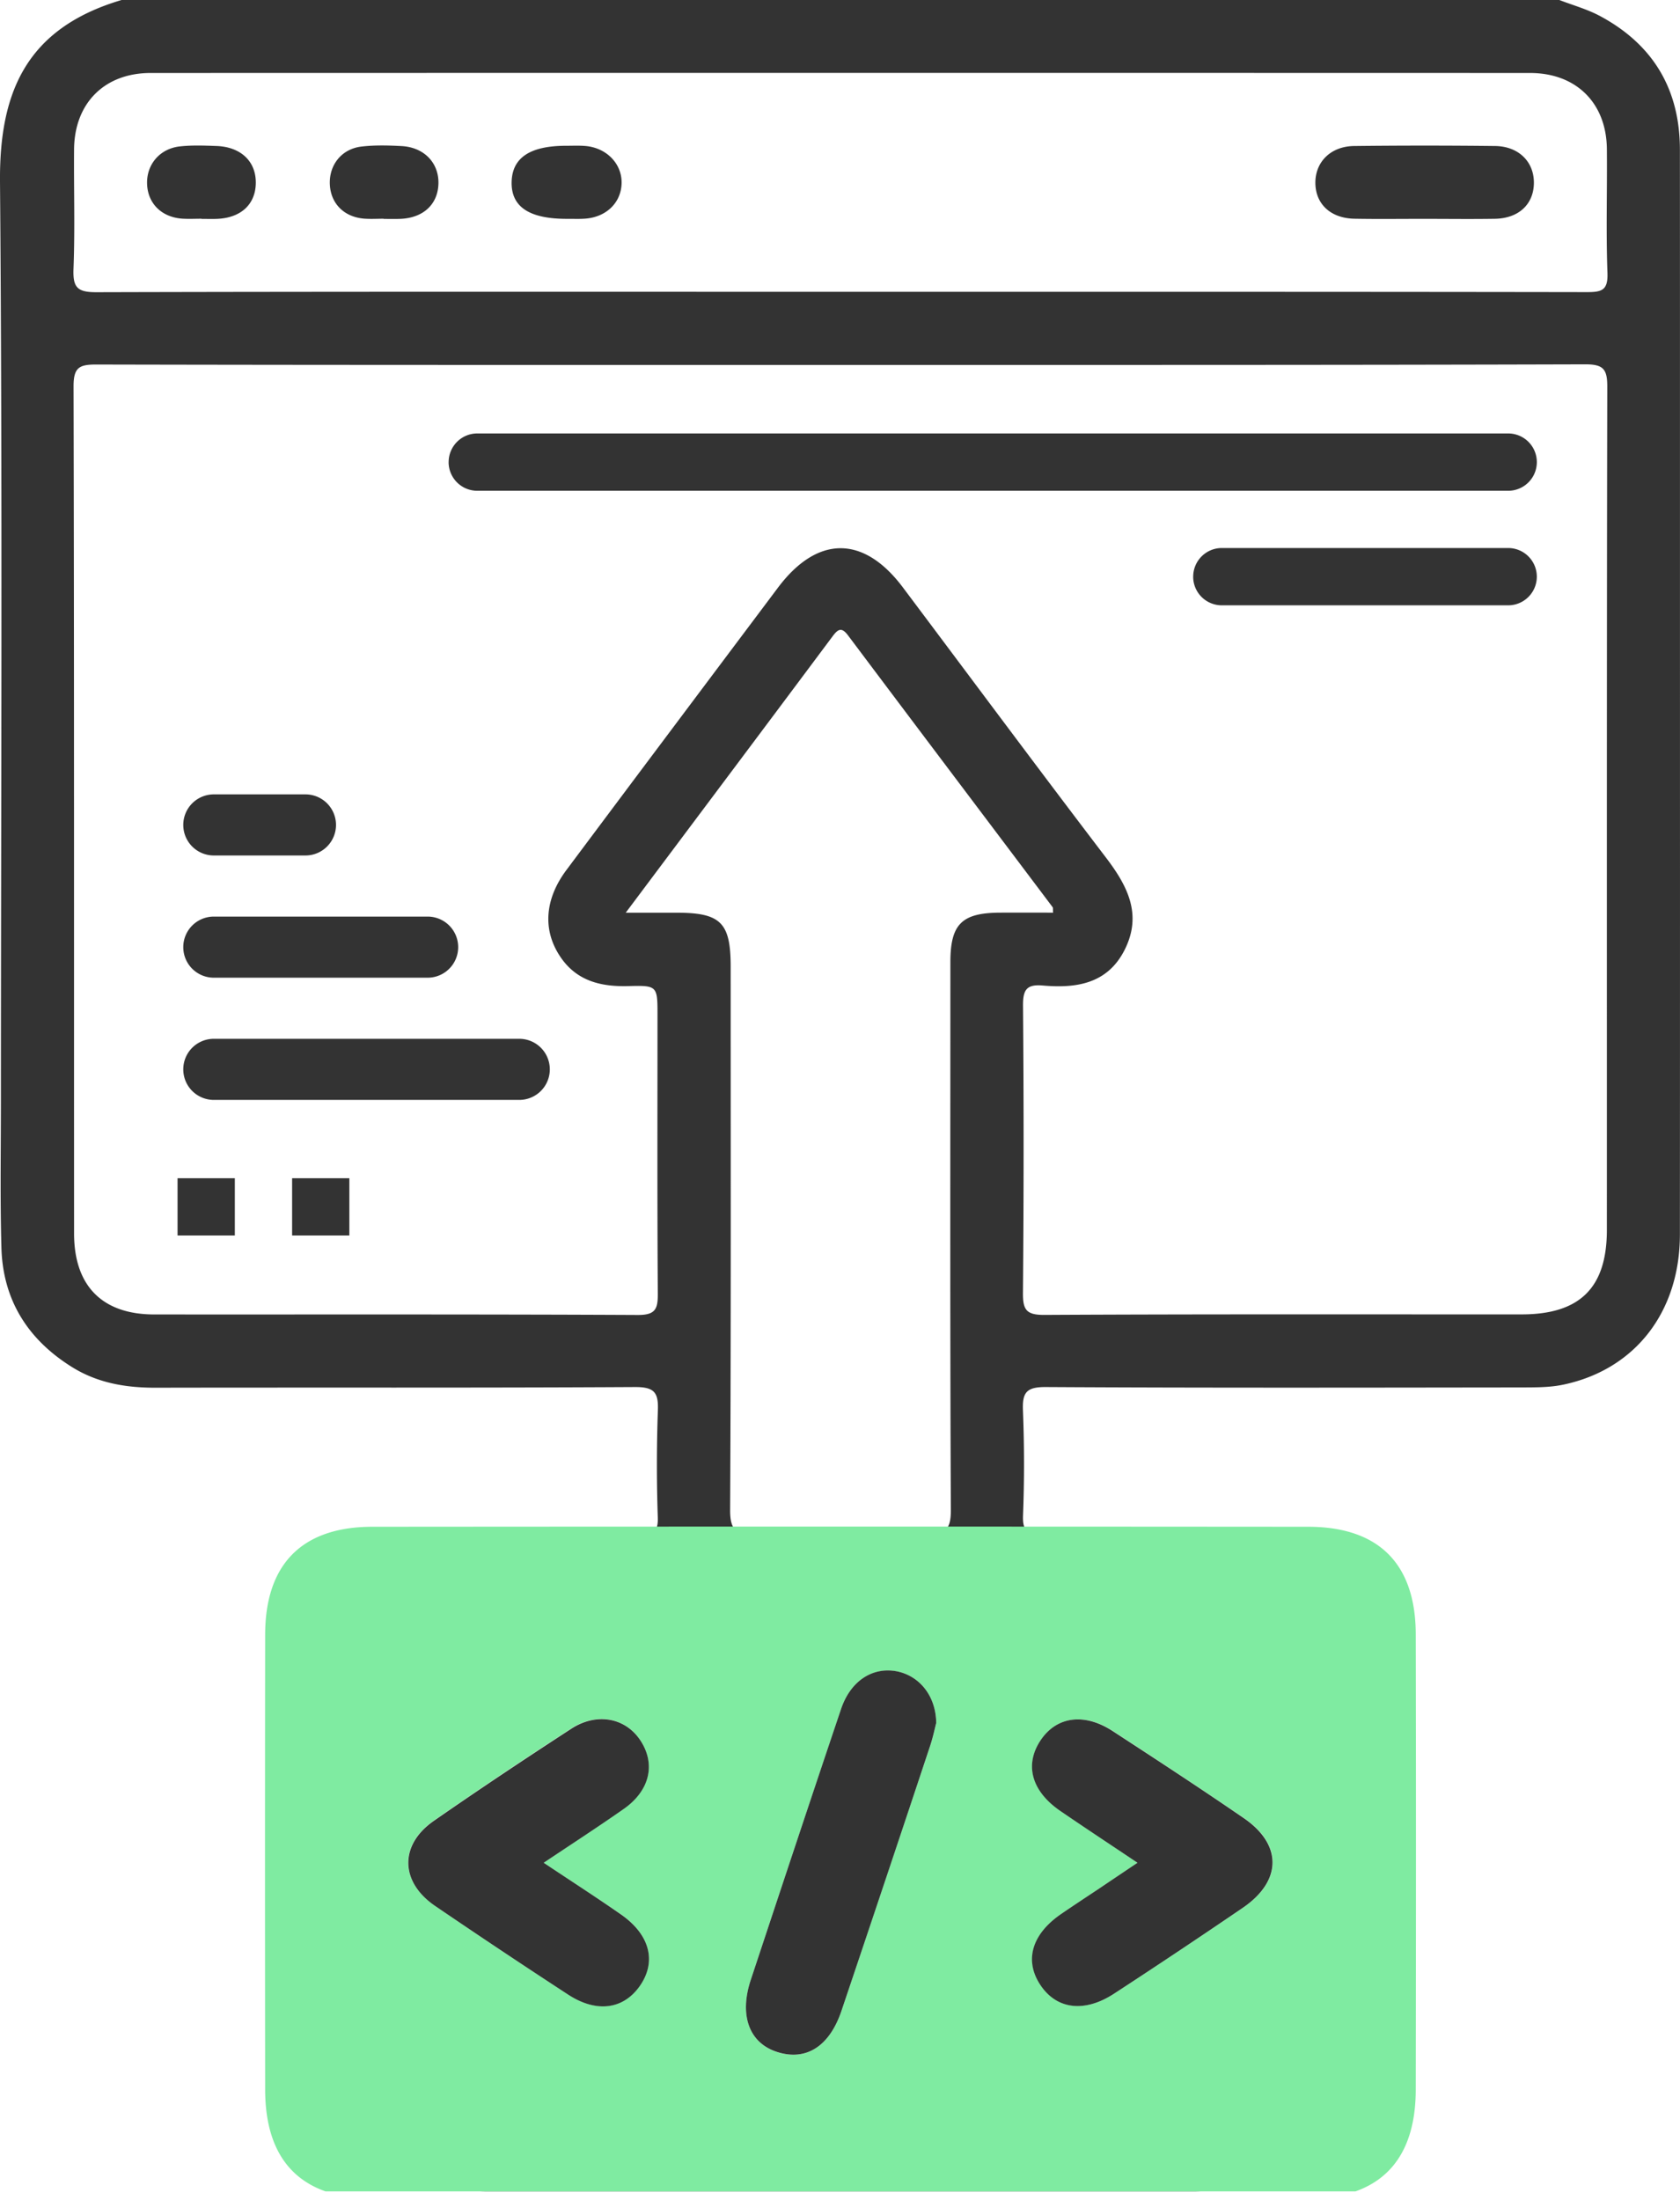
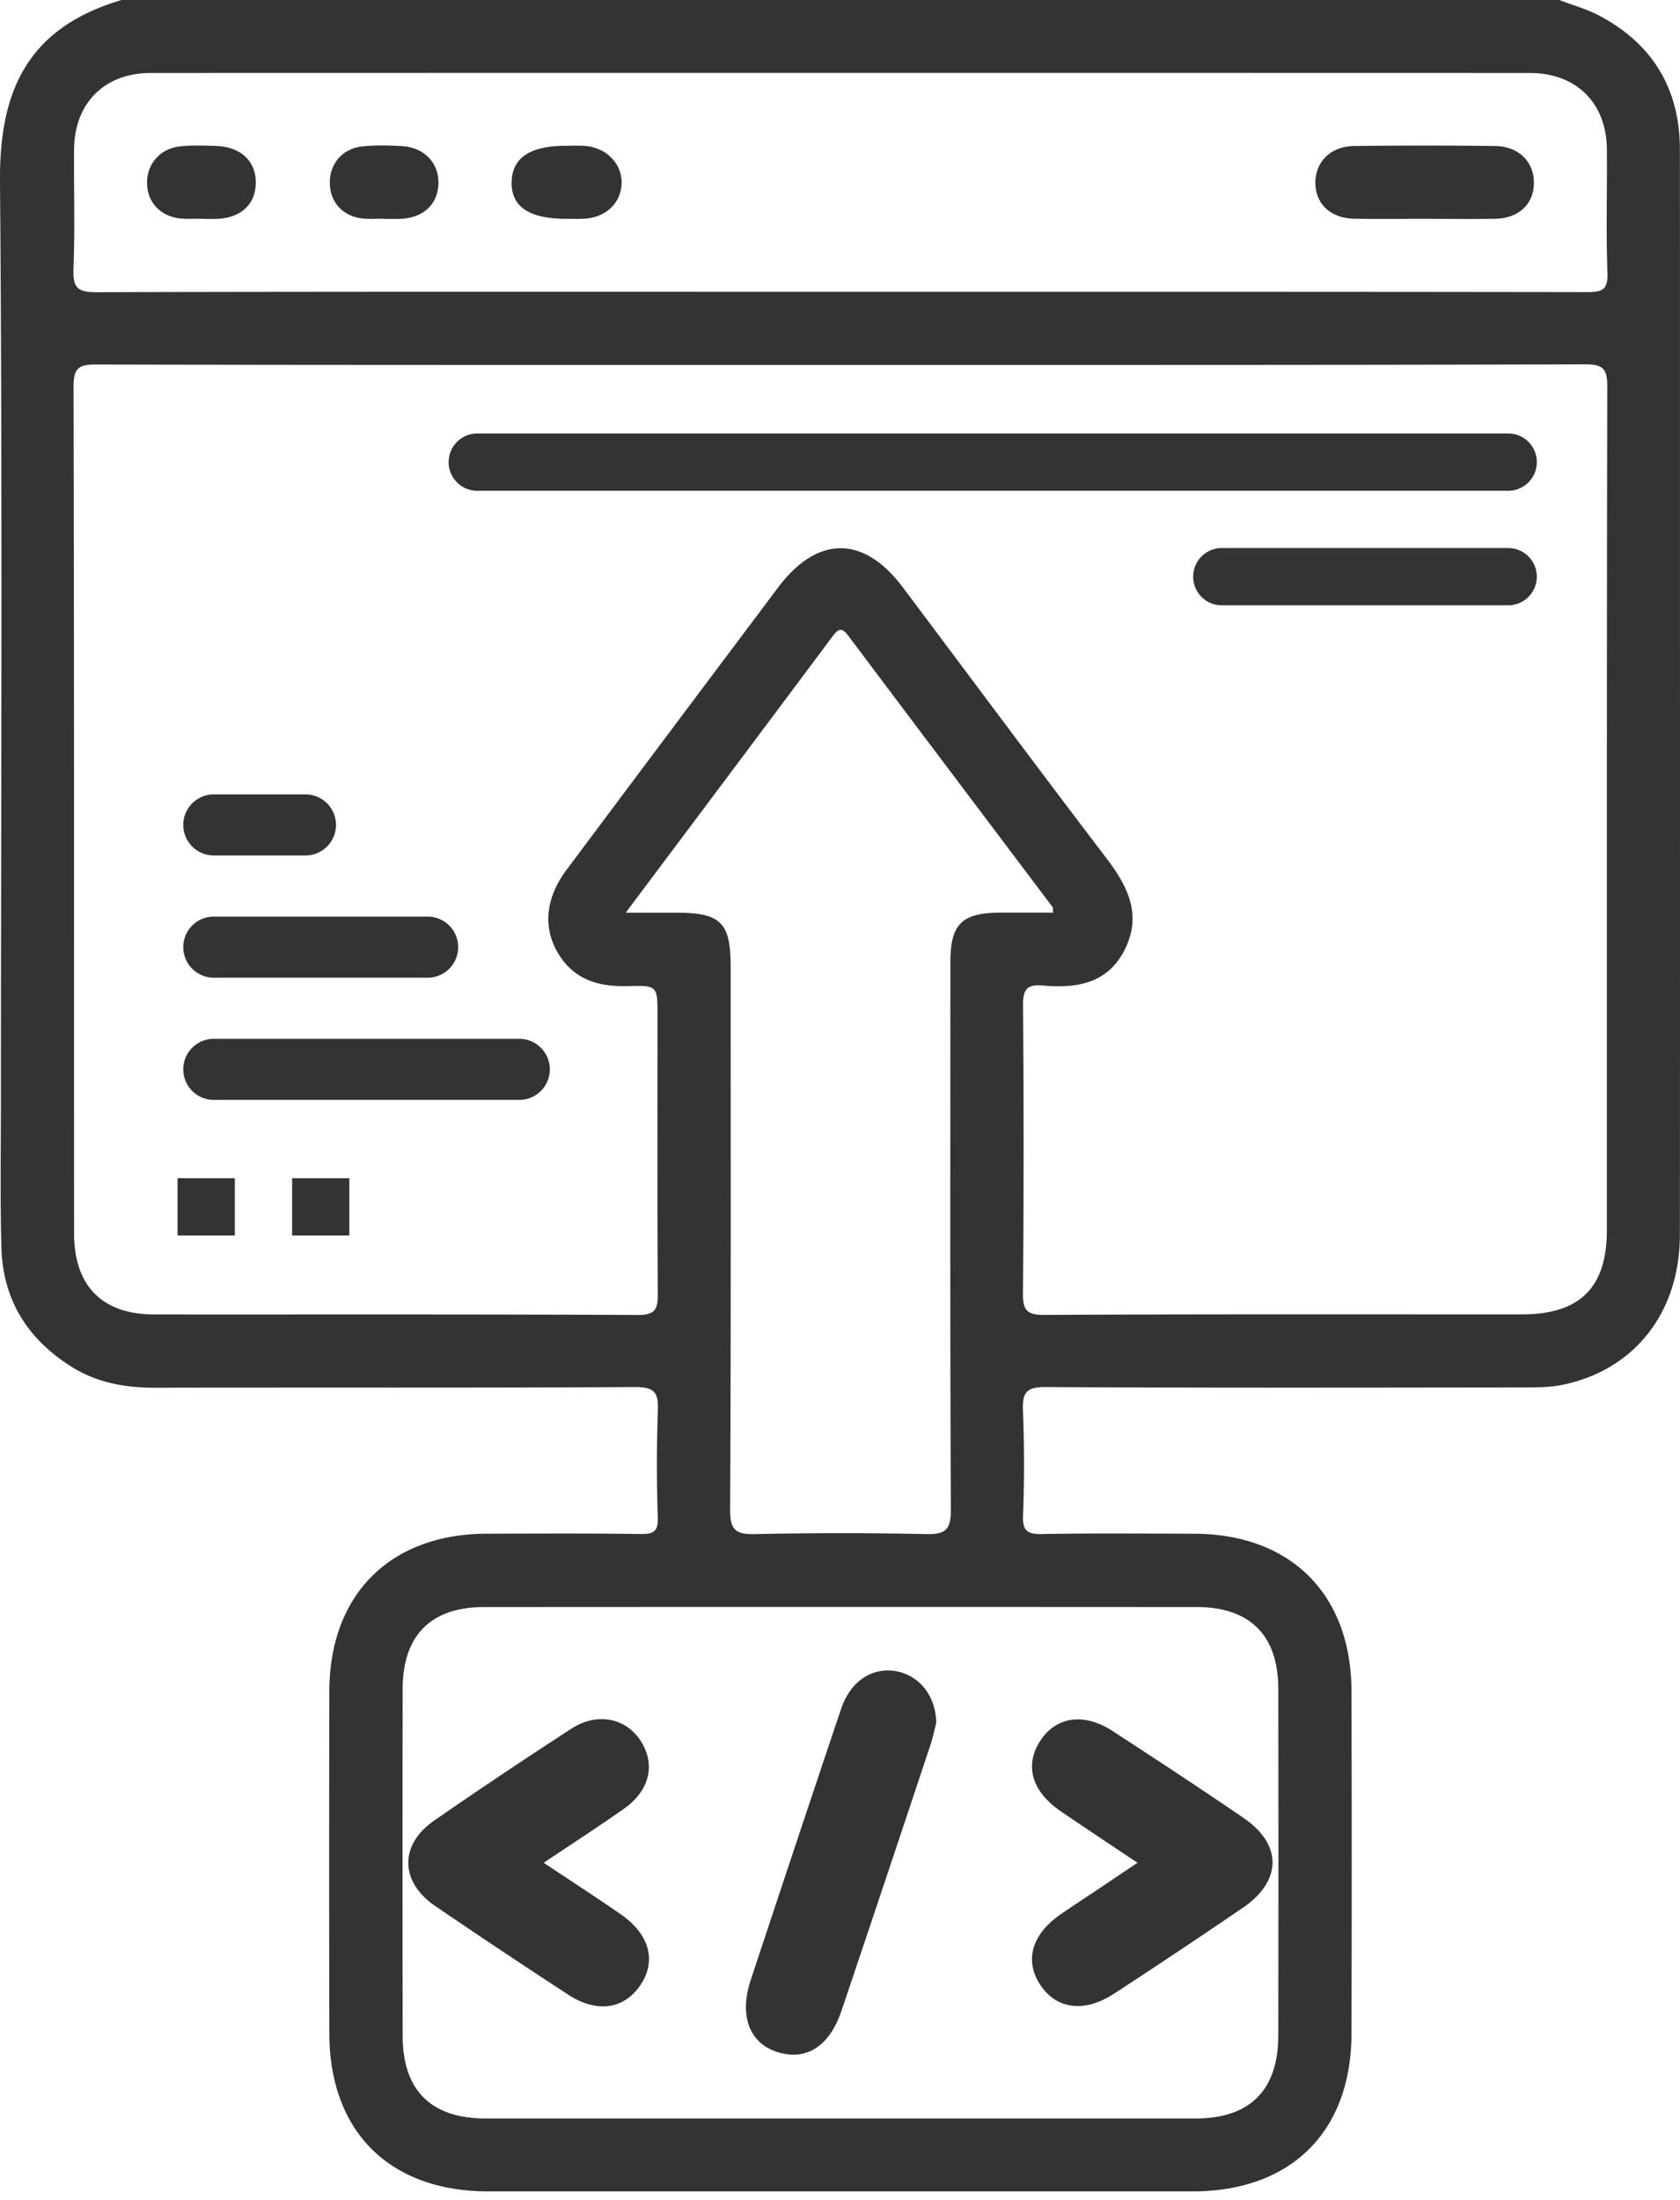
<svg xmlns="http://www.w3.org/2000/svg" width="55" height="72" fill="none">
  <g clip-path="url(#clip0_532_714)">
    <path d="M51.05 0c.444.172.912.3 1.33.524 1.737.93 2.615 2.396 2.617 4.372.003 4.131.002 8.265.002 12.396 0 7.704.003 15.41-.002 23.113-.002 2.533-1.464 4.418-3.814 4.914-.45.096-.928.09-1.393.092-5.183.006-10.365.017-15.55-.013-.641-.004-.776.18-.75.777a44.67 44.67 0 01.002 3.431c-.019.508.15.613.625.603 1.657-.03 3.316-.015 4.973-.01 3.167.007 5.148 1.98 5.155 5.155.01 3.735.01 7.471 0 11.206-.007 3.215-1.98 5.165-5.21 5.165H15.992c-3.23 0-5.203-1.95-5.21-5.165-.008-3.735-.008-7.471 0-11.206.007-3.17 1.992-5.148 5.155-5.156 1.682-.004 3.363-.013 5.044.01.415.005.567-.081.554-.532a50.762 50.762 0 01.002-3.501c.024-.597-.11-.78-.753-.777-5.228.03-10.459.011-15.688.022-.977.002-1.9-.153-2.74-.677C.905 43.839.09 42.54.046 40.826.001 39.194.03 37.558.03 35.923.032 25.93.083 15.937 0 5.946-.022 3.053.834.932 3.98 0h47.07zM27.53 11.944c-8.125 0-16.25.005-24.375-.013-.554-.002-.747.093-.747.706.022 9.244.013 18.49.017 27.734 0 1.717.923 2.65 2.623 2.651 5.275.004 10.553-.009 15.828.017.59.004.663-.202.659-.706-.02-3.034-.01-6.069-.01-9.105 0-.957 0-.98-.96-.953-.919.024-1.716-.178-2.246-.998-.554-.854-.483-1.852.22-2.795 2.303-3.083 4.613-6.161 6.924-9.24 1.293-1.727 2.808-1.73 4.094-.018 2.213 2.947 4.409 5.907 6.644 8.837.708.928 1.198 1.859.625 3.012-.558 1.125-1.585 1.28-2.684 1.183-.545-.049-.654.152-.65.663a560.28 560.28 0 01-.002 9.385c-.006.561.101.737.706.733 5.206-.028 10.413-.015 15.619-.017 1.91 0 2.791-.874 2.791-2.766.002-9.2-.006-18.397.013-27.597.002-.57-.125-.734-.719-.732-8.123.024-16.248.019-24.37.019zm-.01 57.394c3.873 0 7.749.002 11.622 0 1.78-.002 2.705-.926 2.707-2.722.006-3.78.006-7.561 0-11.34-.004-1.753-.923-2.676-2.68-2.678-7.772-.005-15.543-.005-23.316 0-1.752.002-2.668.929-2.671 2.687-.006 3.78-.006 7.56 0 11.34.002 1.794.925 2.711 2.716 2.713 3.873.002 7.749 0 11.622 0zm0-59.787c8.146 0 16.29-.003 24.435.01.484 0 .69-.058.67-.626-.05-1.351-.006-2.707-.019-4.06-.015-1.502-1.002-2.486-2.516-2.486-15.054-.004-30.105-.004-45.159 0-1.51 0-2.491.986-2.506 2.493-.011 1.307.032 2.616-.019 3.92-.022.603.12.764.749.762 8.123-.022 16.244-.013 24.365-.013zm-7.035 20.322h1.666c1.445 0 1.77.324 1.77 1.765 0 5.927.012 11.856-.018 17.783-.003.667.197.803.816.79a129.93 129.93 0 015.602 0c.63.015.812-.142.808-.797-.028-5.974-.016-11.95-.015-17.924 0-1.248.377-1.615 1.635-1.619.575-.002 1.15 0 1.728 0-.01-.103.004-.155-.019-.183-2.23-2.962-4.465-5.92-6.69-8.885-.21-.281-.326-.223-.508.02-2.219 2.973-4.443 5.937-6.775 9.05z" fill="#333" />
    <path d="M6 27a1 1 0 011-1h3a1 1 0 110 2H7a1 1 0 01-1-1zm0 4a1 1 0 011-1h7a1 1 0 110 2H7a1 1 0 01-1-1zm0 4a1 1 0 011-1h10a1 1 0 110 2H7a1 1 0 01-1-1zm-.187 3.563h1.875v1.874H5.813v-1.874zm3.75 0h1.874v1.874H9.563v-1.874zm5.125-23.438c0-.518.42-.938.937-.938h33.75a.937.937 0 110 1.876h-33.75a.937.937 0 01-.938-.938zm24.375 3.75c0-.518.42-.938.937-.938h9.375a.937.937 0 110 1.875H40a.937.937 0 01-.938-.937z" fill="#333" />
-     <path d="M27.521 71.967c-5.089 0-10.18.002-15.27 0-2.352-.003-3.565-1.208-3.57-3.565-.007-4.966-.007-9.935 0-14.901.003-2.308 1.208-3.528 3.51-3.53 10.211-.008 20.422-.008 30.636 0 2.31.002 3.517 1.212 3.522 3.517.01 4.967.008 9.936 0 14.902-.002 2.36-1.217 3.574-3.557 3.577-5.09.002-10.181 0-15.27 0zm-9.726-10.998c.923-.62 1.788-1.179 2.63-1.774.846-.595 1.04-1.461.54-2.228-.486-.748-1.426-.935-2.265-.392a168.287 168.287 0 00-4.499 3.014c-1.131.787-1.114 1.995.032 2.782a223.28 223.28 0 004.354 2.902c.93.61 1.808.497 2.35-.27.563-.797.341-1.685-.613-2.35-.8-.55-1.619-1.08-2.529-1.684zm19.448 0c-.512.342-.893.597-1.272.853-.406.273-.817.541-1.22.817-.97.664-1.218 1.527-.681 2.332.531.794 1.441.912 2.415.275 1.41-.922 2.81-1.854 4.202-2.801 1.291-.881 1.308-2.072.032-2.945a239.391 239.391 0 00-4.285-2.843c-.925-.603-1.82-.483-2.345.278-.558.806-.327 1.682.635 2.339.8.55 1.611 1.087 2.519 1.695zm-6.593-4.576c-.014-.915-.575-1.57-1.325-1.694-.783-.13-1.484.33-1.791 1.242a1586.31 1586.31 0 00-2.955 8.863c-.386 1.166-.046 2.066.859 2.359.947.305 1.715-.177 2.11-1.348.975-2.893 1.941-5.79 2.908-8.686.096-.29.157-.588.194-.736z" fill="#7FEBA1" />
    <path d="M17.8 60.969c.907.605 1.729 1.134 2.528 1.69.954.664 1.176 1.552.613 2.349-.542.765-1.42.88-2.35.27a257.305 257.305 0 01-4.354-2.902c-1.146-.787-1.163-1.997-.031-2.782 1.483-1.03 2.986-2.03 4.499-3.014.838-.543 1.778-.356 2.265.392.5.767.305 1.63-.541 2.228-.841.59-1.707 1.151-2.63 1.769zm19.44 0c-.908-.608-1.72-1.144-2.522-1.693-.96-.656-1.19-1.532-.635-2.339.527-.762 1.42-.88 2.345-.278 1.436.935 2.87 1.874 4.285 2.844 1.276.873 1.26 2.063-.032 2.944-1.39.947-2.792 1.882-4.202 2.802-.974.637-1.884.519-2.415-.275-.539-.805-.288-1.67.681-2.333.404-.277.814-.546 1.22-.816.384-.259.763-.514 1.274-.856zm-6.59-4.576c-.039.148-.1.446-.194.733a2115.53 2115.53 0 01-2.907 8.686c-.396 1.174-1.164 1.653-2.11 1.348-.909-.292-1.246-1.193-.86-2.359.98-2.957 1.959-5.91 2.955-8.863.307-.91 1.008-1.372 1.79-1.242.75.13 1.314.782 1.326 1.697zm15.923-49.23c-.745 0-1.492.01-2.237-.004-.78-.017-1.273-.487-1.273-1.181 0-.682.505-1.19 1.27-1.199 1.538-.018 3.077-.018 4.614 0 .767.01 1.269.51 1.27 1.197 0 .698-.486 1.168-1.267 1.185-.792.013-1.584.002-2.377.002zm-28.013 0c-1.237.001-1.83-.395-1.81-1.212.02-.792.607-1.18 1.788-1.18.21 0 .42-.01.628.007.694.06 1.198.584 1.184 1.218-.014.648-.518 1.127-1.23 1.163-.187.011-.372.002-.56.004zM6.597 7.159c-.208 0-.417.011-.625-.002-.683-.045-1.138-.5-1.157-1.142-.019-.635.421-1.155 1.082-1.224.39-.042.788-.027 1.181-.013.811.026 1.313.51 1.296 1.231-.017.695-.504 1.131-1.288 1.155-.163.006-.324 0-.487 0-.002-.001-.002-.003-.002-.005zm5.961 0c-.208 0-.418.013-.625-.002-.652-.047-1.092-.477-1.133-1.091-.043-.646.369-1.187 1.026-1.268.434-.052.88-.04 1.32-.017.745.04 1.233.558 1.207 1.247-.026.667-.5 1.103-1.24 1.135-.184.007-.37.002-.555.002v-.006z" fill="#333" />
  </g>
  <defs>
    <clipPath id="clip0_532_714">
      <path fill="#fff" d="M0 0h55v71.725H0z" />
    </clipPath>
  </defs>
</svg>